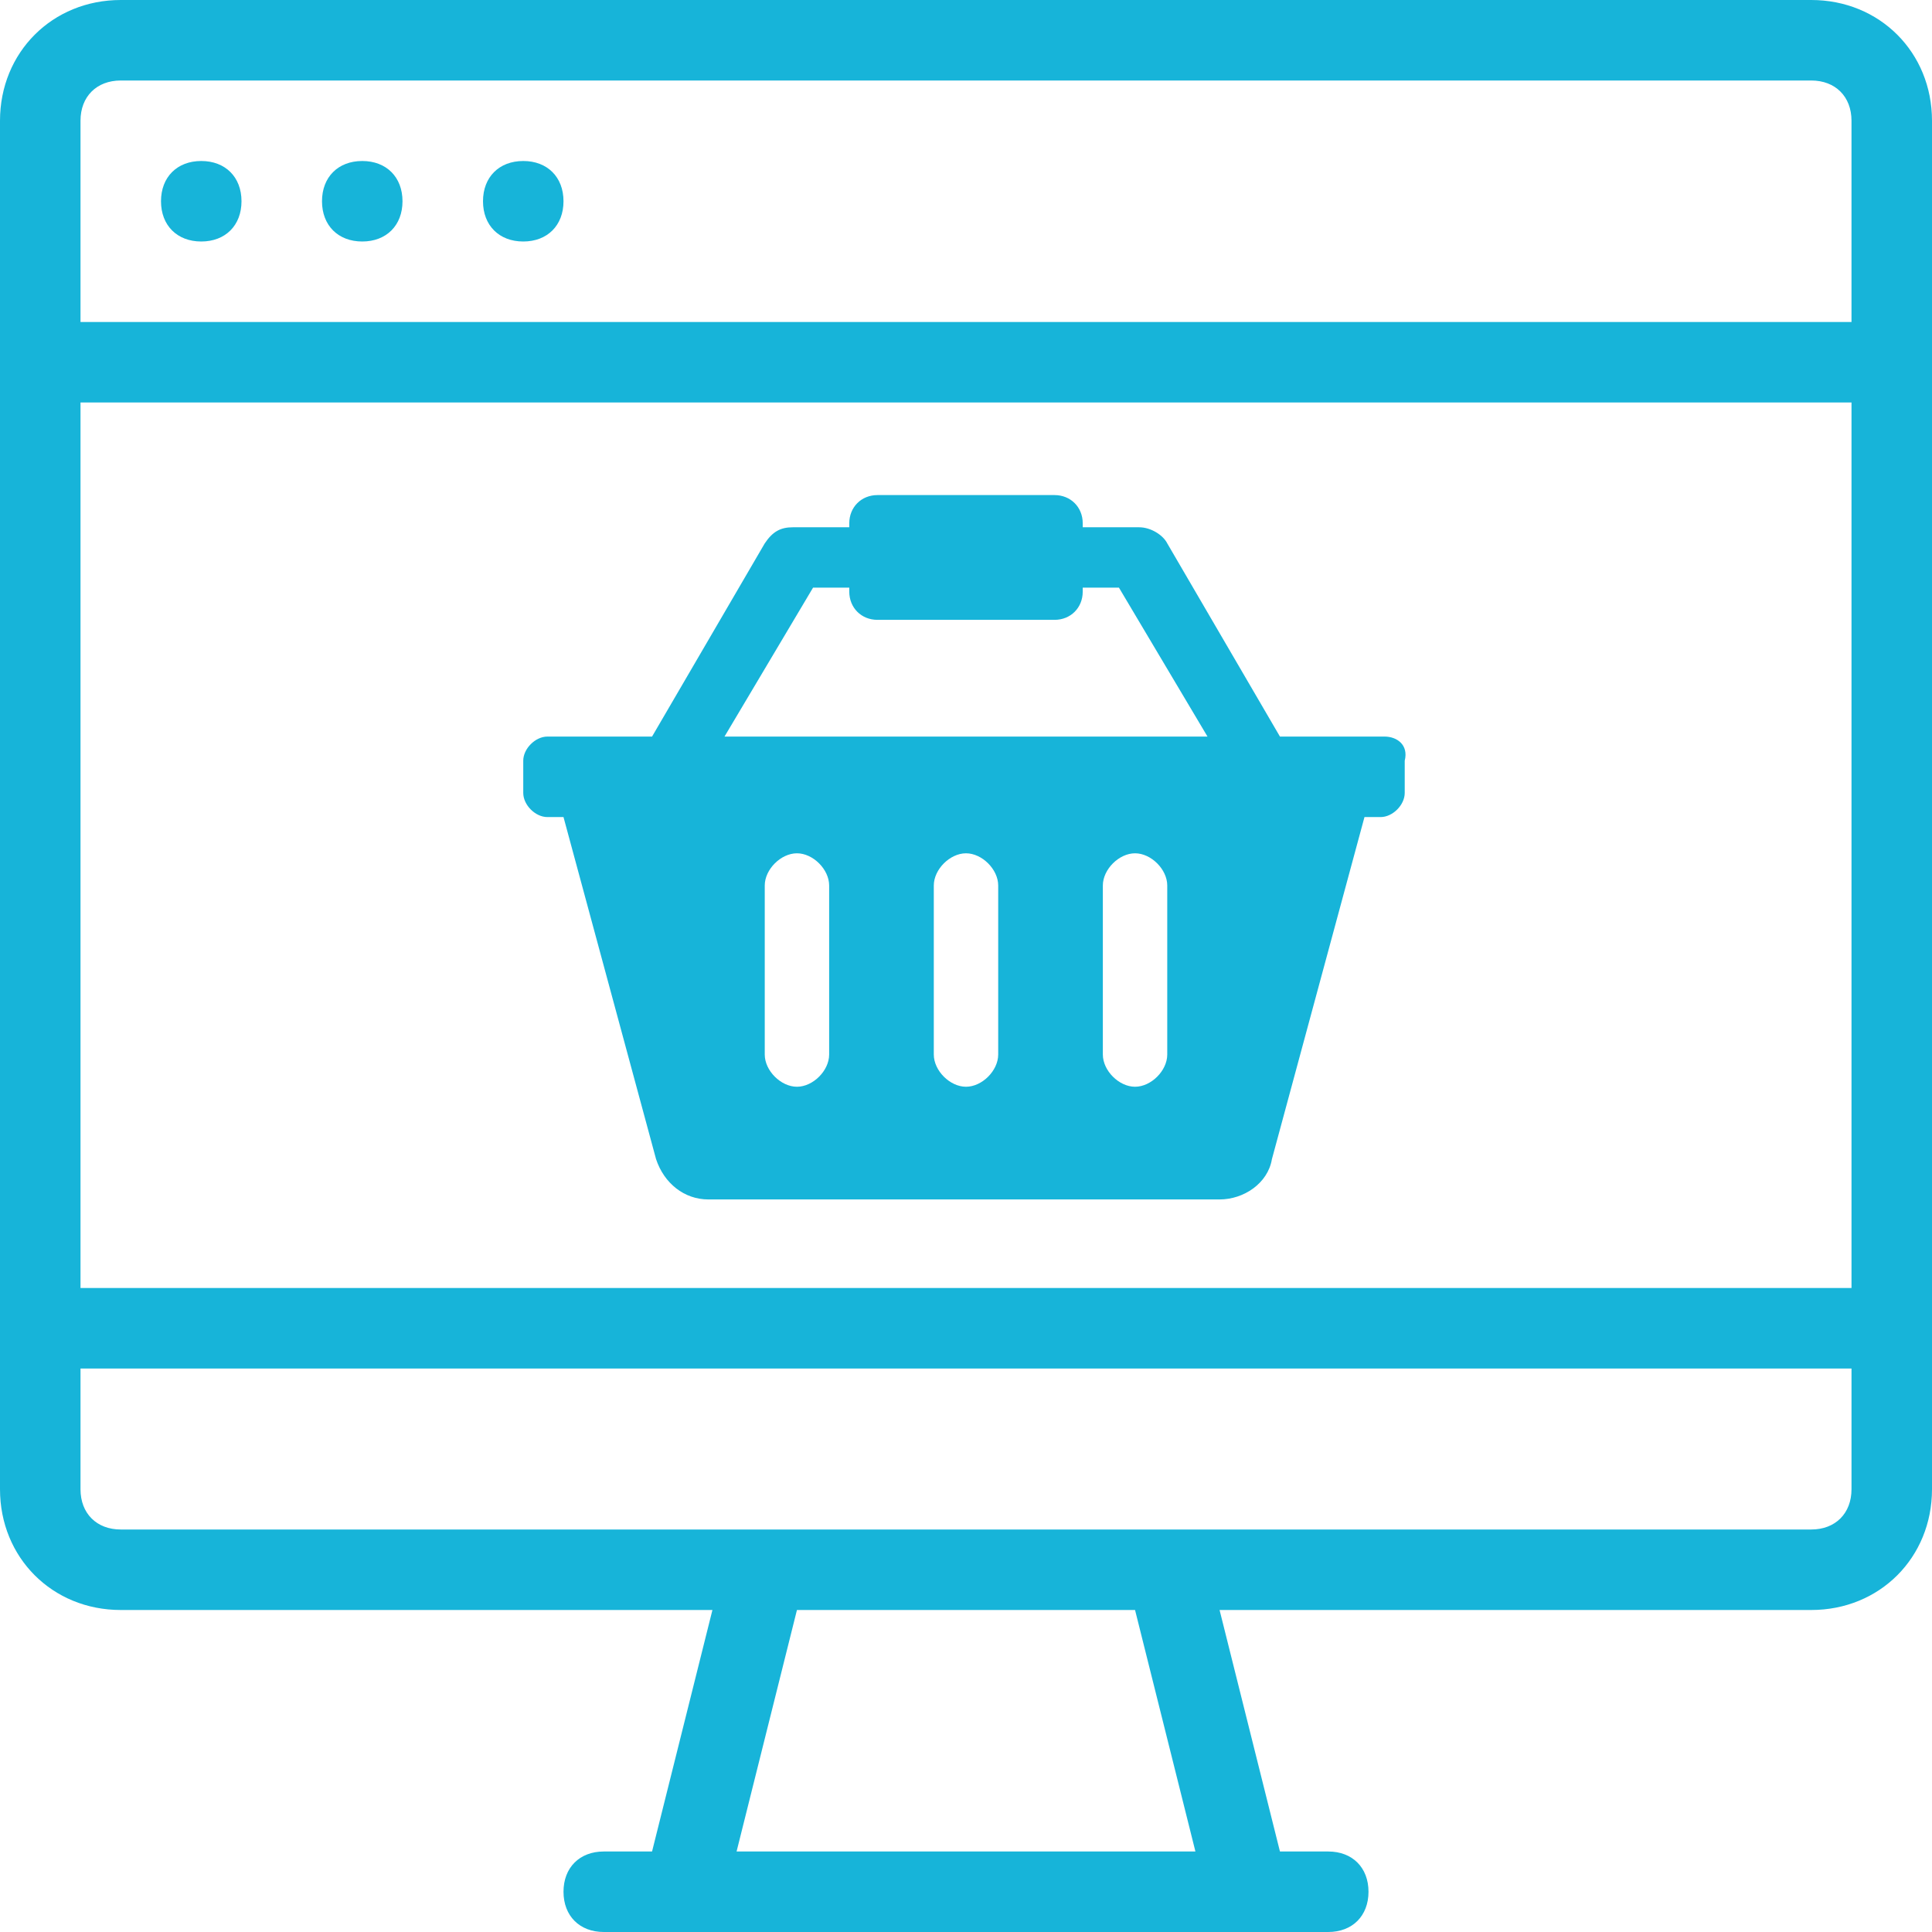
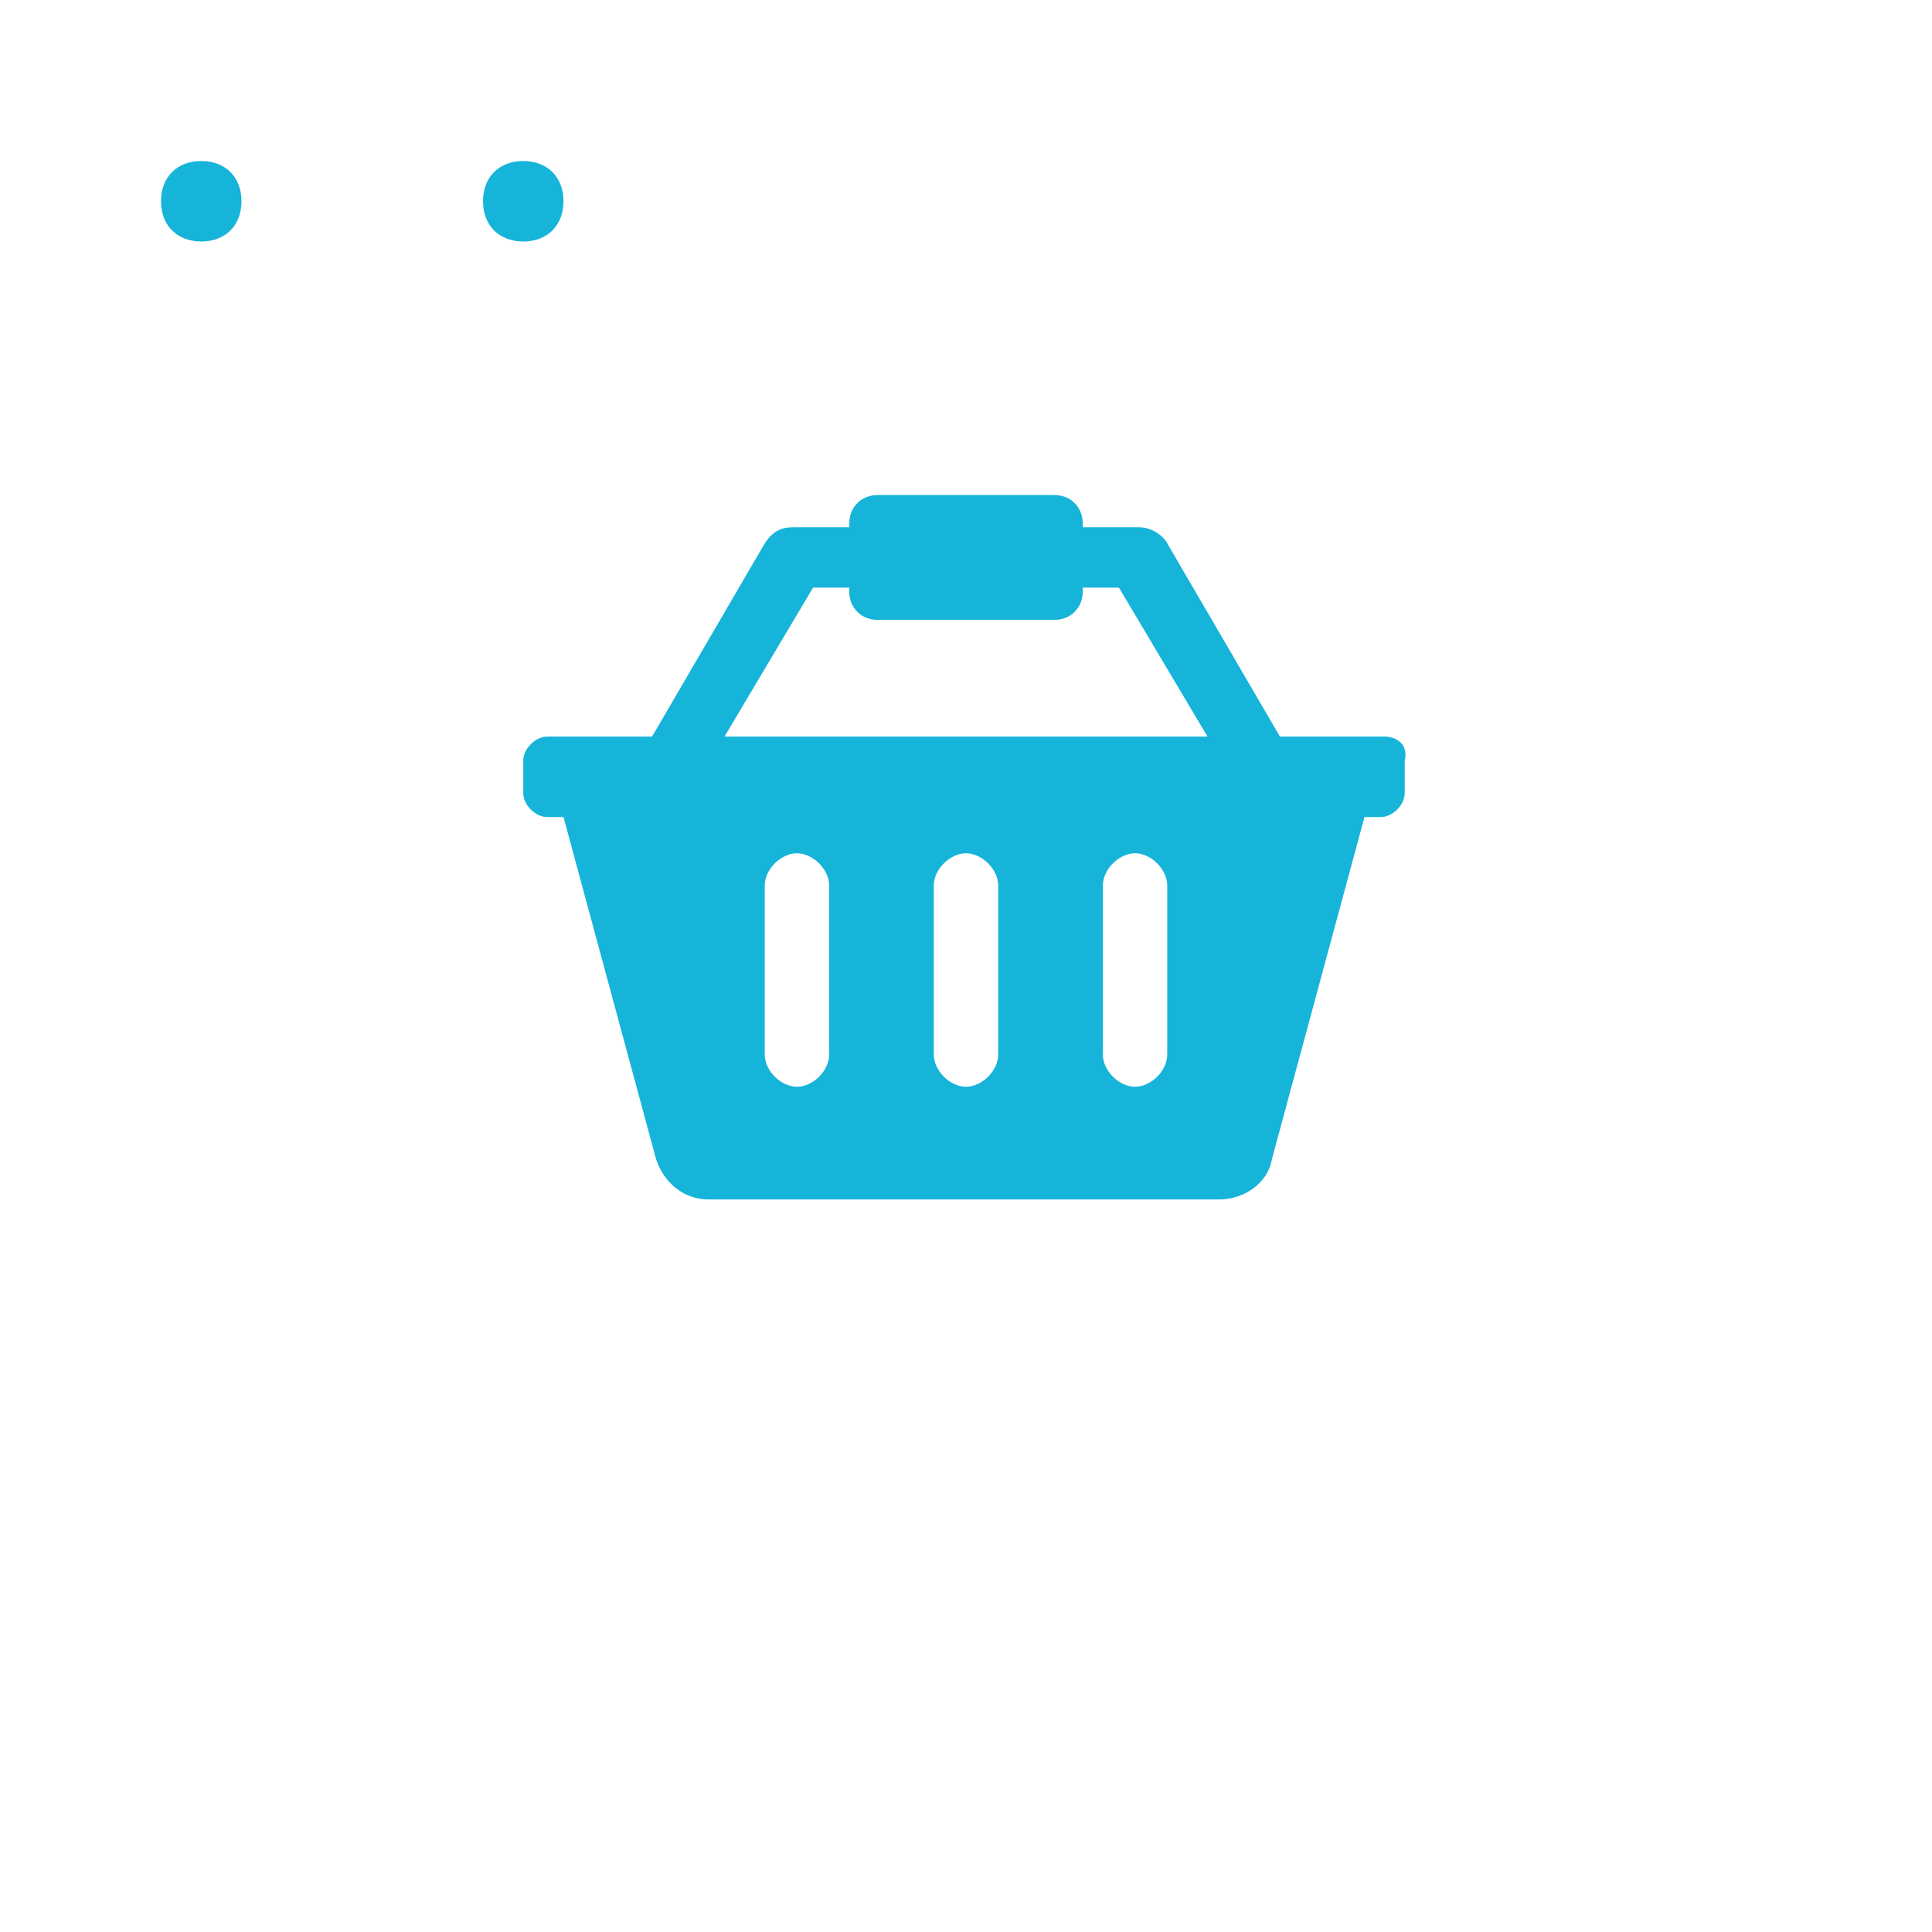
<svg xmlns="http://www.w3.org/2000/svg" version="1.1" id="Layer_1" x="0px" y="0px" viewBox="0 0 48 48" style="enable-background:new 0 0 48 48;" xml:space="preserve">
  <style type="text/css">
	.st0{fill:#17B4D9;}
</style>
  <g id="Error">
-     <path class="st0" d="M45,0H3C1.3,0,0,1.3,0,3v34c0,1.7,1.3,3,3,3h14.7l-1.5,6H15c-0.6,0-1,0.4-1,1s0.4,1,1,1h18c0.6,0,1-0.4,1-1   s-0.4-1-1-1h-1.2l-1.5-6H45c1.7,0,3-1.3,3-3V3C48,1.3,46.7,0,45,0z M2,10h44v22H2V10z M3,2h42c0.6,0,1,0.4,1,1v5H2V3   C2,2.4,2.4,2,3,2z M29.7,46H18.3l1.5-6h8.4L29.7,46z M45,38H3c-0.6,0-1-0.4-1-1v-3h44v3C46,37.6,45.6,38,45,38z" />
    <path class="st0" d="M6,5c0,0.6-0.4,1-1,1S4,5.6,4,5s0.4-1,1-1S6,4.4,6,5z" />
-     <path class="st0" d="M10,5c0,0.6-0.4,1-1,1S8,5.6,8,5s0.4-1,1-1S10,4.4,10,5z" />
    <path class="st0" d="M14,5c0,0.6-0.4,1-1,1s-1-0.4-1-1s0.4-1,1-1S14,4.4,14,5z" />
  </g>
  <path class="st0" d="M34.4,18.3h-2.6l-2.8-4.8c-0.1-0.2-0.4-0.4-0.7-0.4h-1.4V13c0-0.4-0.3-0.7-0.7-0.7h-4.4c-0.4,0-0.7,0.3-0.7,0.7  v0.1h-1.4c-0.3,0-0.5,0.1-0.7,0.4l-2.8,4.8h-2.6c-0.3,0-0.6,0.3-0.6,0.6v0.8c0,0.3,0.3,0.6,0.6,0.6H14l2.3,8.5c0.2,0.6,0.7,1,1.3,1  h12.7c0.6,0,1.2-0.4,1.3-1l2.3-8.5h0.4c0.3,0,0.6-0.3,0.6-0.6v-0.8C35,18.5,34.7,18.3,34.4,18.3z M20.6,26.2c0,0.4-0.4,0.8-0.8,0.8  c-0.4,0-0.8-0.4-0.8-0.8V22c0-0.4,0.4-0.8,0.8-0.8c0.4,0,0.8,0.4,0.8,0.8V26.2z M24.8,26.2c0,0.4-0.4,0.8-0.8,0.8  c-0.4,0-0.8-0.4-0.8-0.8V22c0-0.4,0.4-0.8,0.8-0.8c0.4,0,0.8,0.4,0.8,0.8V26.2z M29,26.2c0,0.4-0.4,0.8-0.8,0.8  c-0.4,0-0.8-0.4-0.8-0.8V22c0-0.4,0.4-0.8,0.8-0.8c0.4,0,0.8,0.4,0.8,0.8V26.2z M20.2,14.6h0.9v0.1c0,0.4,0.3,0.7,0.7,0.7h4.4  c0.4,0,0.7-0.3,0.7-0.7v-0.1h0.9l2.2,3.7H18L20.2,14.6z" />
</svg>